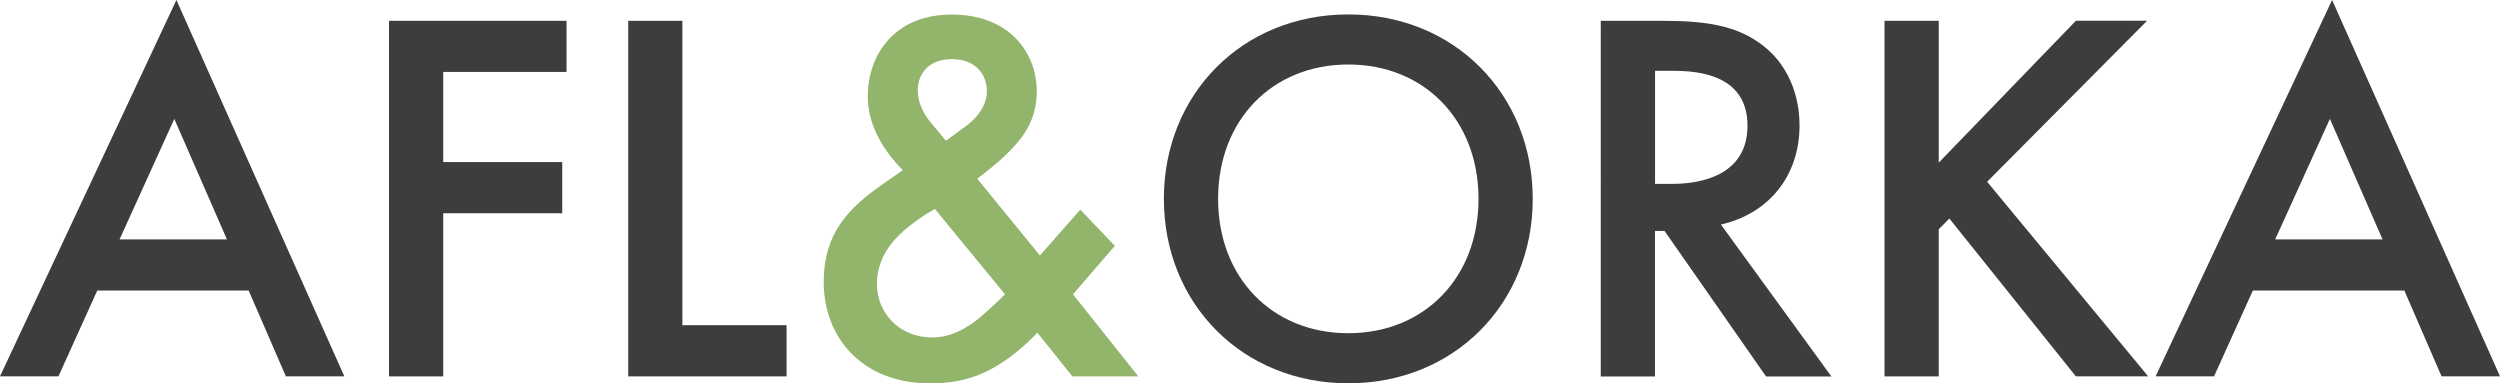
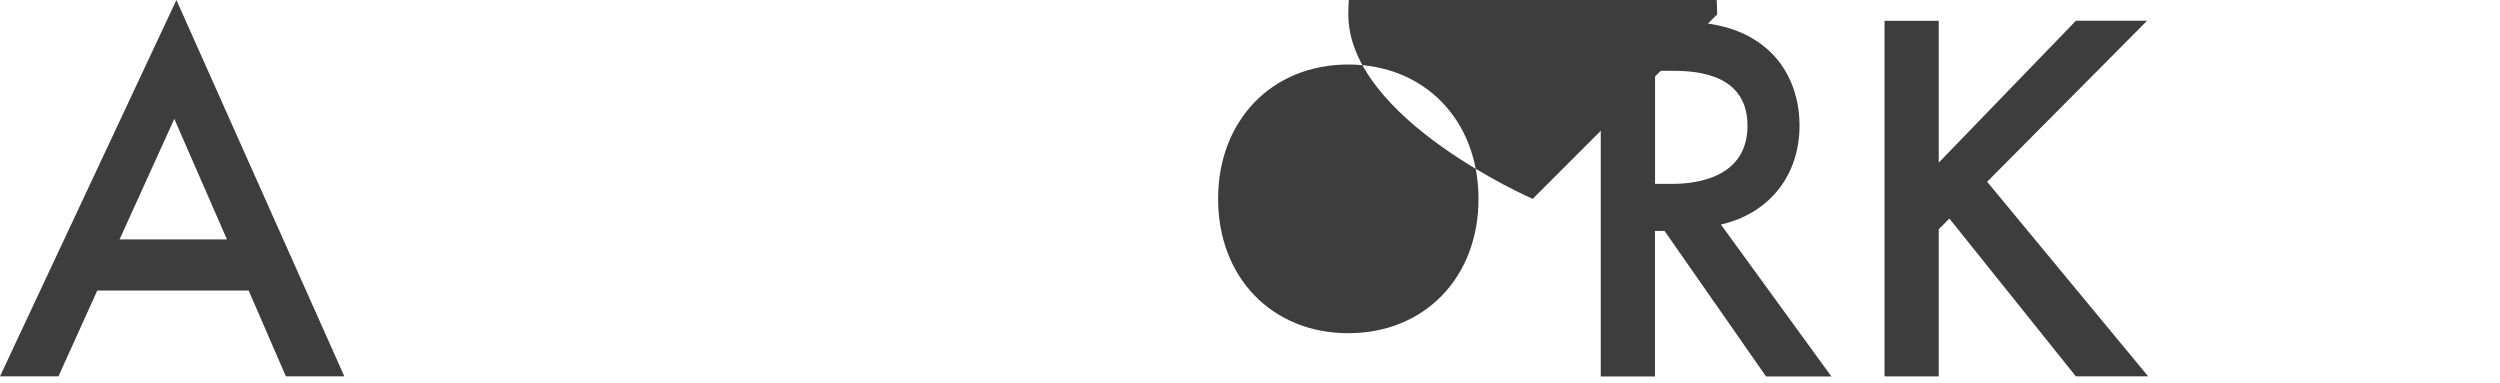
<svg xmlns="http://www.w3.org/2000/svg" id="uuid-d8b5ffeb-df1c-40ca-98ea-51c1605610c2" data-name="Layer 2" viewBox="0 0 355.41 54.49">
  <g id="uuid-e04bd4a5-bdce-4a61-aa88-30bb377debe8" data-name="Layer 1">
    <g>
      <path d="M35.36,41.3H13.83l-5.52,12.2H0L25.08,0l23.87,53.5h-8.31l-5.29-12.2ZM32.26,34.03l-7.48-17.13-7.78,17.13h15.26Z" fill="#3d3d3d" />
-       <path d="M80.54,10.23h-17.53v12.81h16.92v7.28h-16.92v23.19h-7.71V2.96h25.24v7.28Z" fill="#3d3d3d" />
-       <path d="M97.01,2.96v43.27h14.81v7.28h-22.51V2.96h7.71Z" fill="#3d3d3d" />
-       <path d="M158.51,34.94l-5.97,6.9,9.29,11.67h-9.37l-4.99-6.21c-1.13,1.21-2.64,2.58-4.23,3.71-3.1,2.2-6.27,3.49-11.03,3.49-9.44,0-15.11-6.29-15.11-14.47,0-6.67,3.4-10.15,7.25-13.03,1.36-.99,3.55-2.5,4-2.8-1.74-1.74-4.99-5.61-4.99-10.46,0-5.76,3.63-11.67,11.94-11.67s12.09,5.53,12.09,10.91c0,3.26-1.28,5.38-2.19,6.59-1.21,1.59-2.95,3.33-6.27,5.84l8.91,10.91,5.74-6.52,4.91,5.15ZM132.9,29.71c-1.66.91-4.08,2.58-5.52,4.17-2.12,2.27-2.72,4.62-2.72,6.44,0,4.09,3.1,7.65,7.86,7.65,2.12,0,3.85-.76,5.67-1.97,1.59-1.14,3.78-3.26,4.68-4.17l-9.97-12.13ZM137.28,17.96c1.81-1.29,3.02-3.11,3.02-5,0-2.2-1.44-4.55-4.99-4.55-3.1,0-4.84,1.89-4.84,4.47,0,1.74.91,3.41,1.74,4.4l2.27,2.73,2.8-2.05Z" fill="#92b56b" />
-       <path d="M217.9,28.27c0,14.85-11.11,26.22-26.22,26.22s-26.22-11.37-26.22-26.22,11.11-26.22,26.22-26.22,26.22,11.37,26.22,26.22ZM210.19,28.27c0-11.22-7.71-19.1-18.51-19.1s-18.51,7.88-18.51,19.1,7.71,19.1,18.51,19.1,18.51-7.88,18.51-19.1Z" fill="#3d3d3d" />
+       <path d="M217.9,28.27s-26.22-11.37-26.22-26.22,11.11-26.22,26.22-26.22,26.22,11.37,26.22,26.22ZM210.19,28.27c0-11.22-7.71-19.1-18.51-19.1s-18.51,7.88-18.51,19.1,7.71,19.1,18.51,19.1,18.51-7.88,18.51-19.1Z" fill="#3d3d3d" />
      <path d="M236.56,2.96c6.12,0,10.05.76,13.3,2.96,5.52,3.71,5.97,9.7,5.97,11.9,0,7.28-4.46,12.58-11.18,14.1l15.71,21.6h-9.29l-14.43-20.69h-1.36v20.69h-7.71V2.96h8.99ZM235.28,26.14h2.42c2.12,0,10.73-.23,10.73-8.26,0-7.12-6.72-7.81-10.5-7.81h-2.64v16.07Z" fill="#3d3d3d" />
      <path d="M275.63,23.11l19.49-20.16h10.12l-22.74,22.89,22.89,27.66h-10.28l-17.98-22.43-1.51,1.52v20.92h-7.71V2.96h7.71v20.16Z" fill="#3d3d3d" />
-       <path d="M341.81,41.3h-21.53l-5.52,12.2h-8.31L331.54,0l23.87,53.5h-8.31l-5.29-12.2ZM338.71,34.03l-7.48-17.13-7.78,17.13h15.26Z" fill="#3d3d3d" />
    </g>
  </g>
</svg>